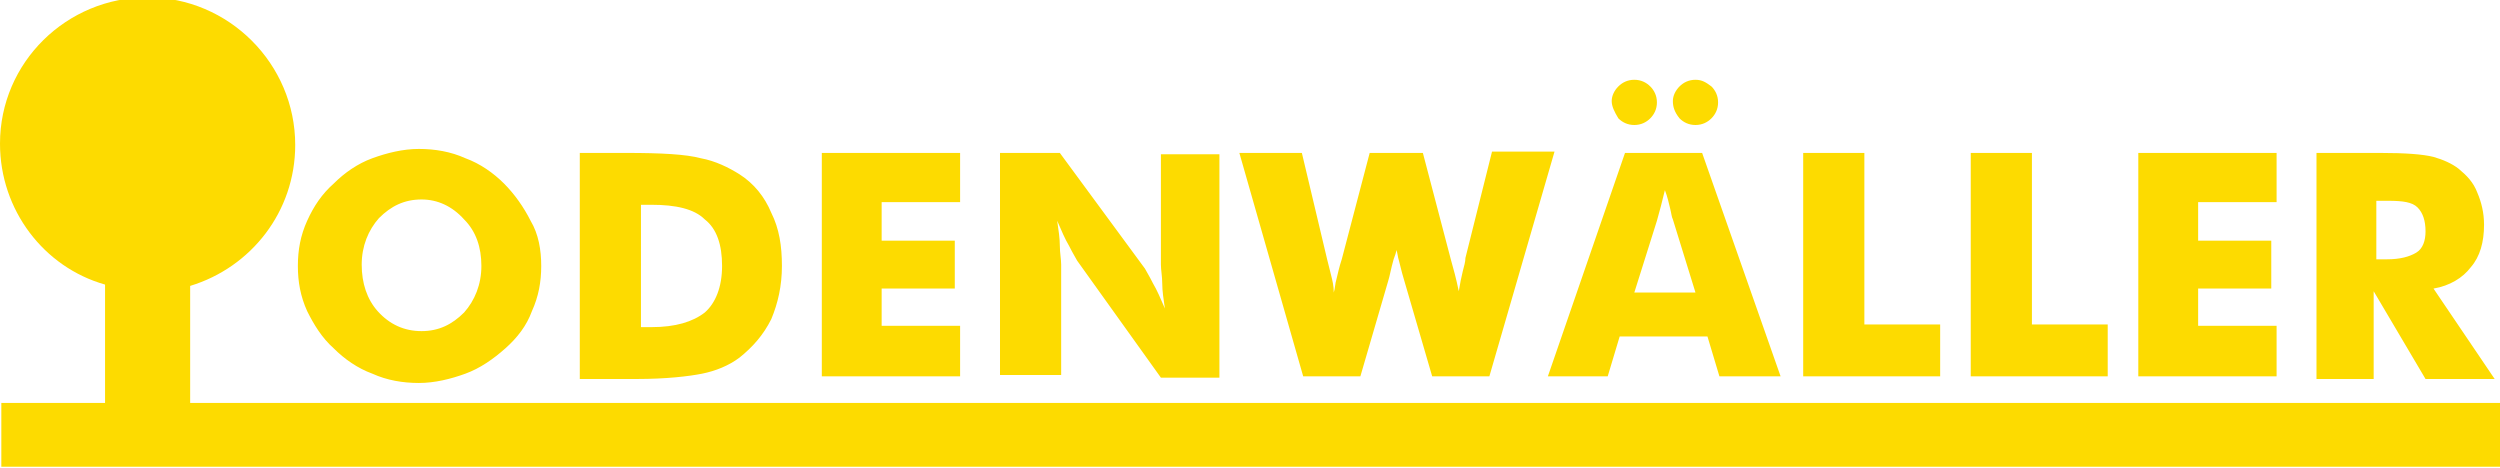
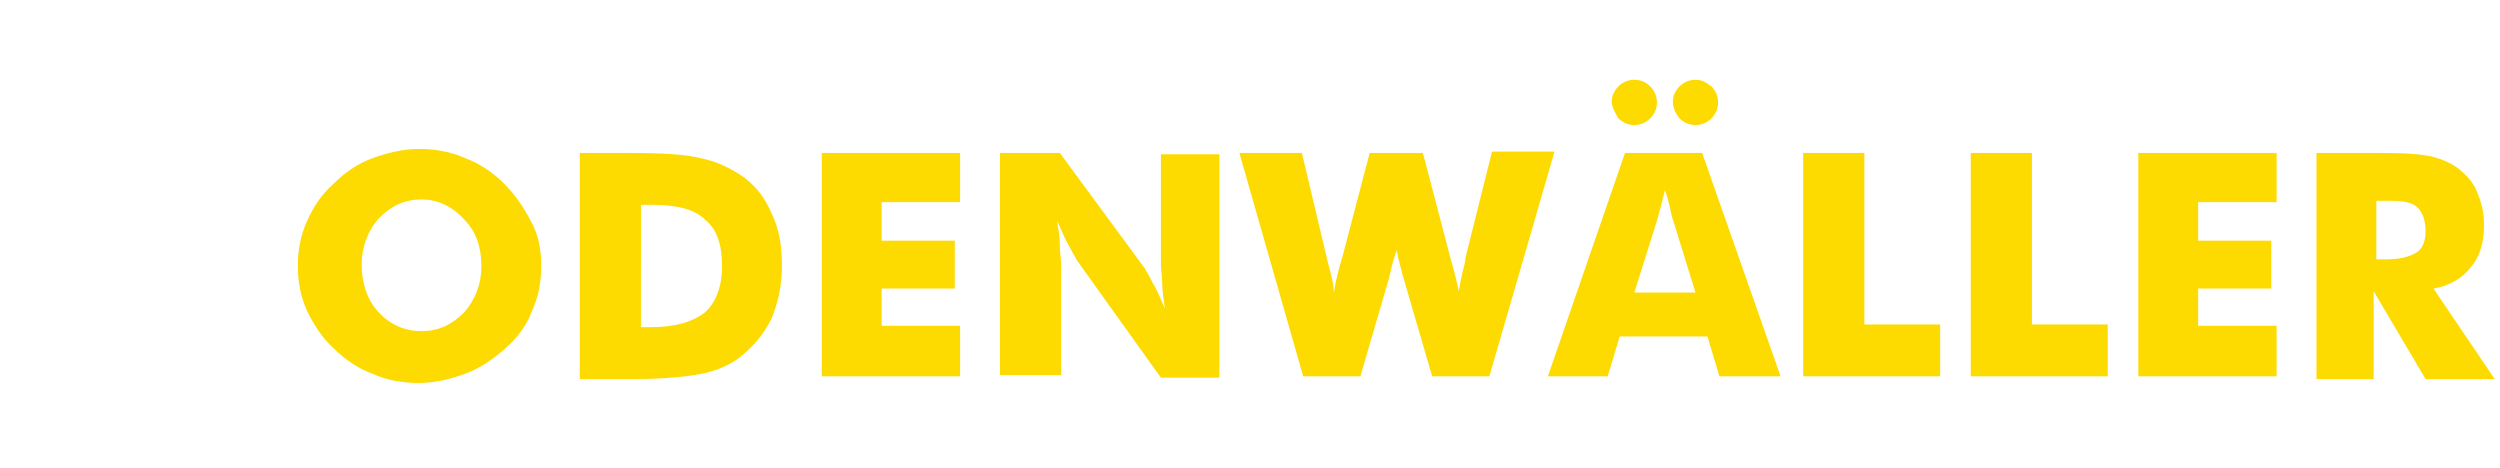
<svg xmlns="http://www.w3.org/2000/svg" version="1.1" id="Ebene_1" x="0px" y="0px" viewBox="0 0 188 35.2" enable-background="new 0 0 188 35.2" xml:space="preserve">
  <rect x="-0.5" y="-1" display="none" fill="#00581B" width="188.5" height="80.5" />
-   <path fill="#FDDB00" d="M14.3,30.4v-8.9c4.6-1.4,7.9-5.6,7.9-10.6c0-6.1-5-11.1-11.1-11.1S0,4.7,0,10.8c0,5,3.3,9.3,7.9,10.6v8.9  H0.1v4.8H188v-4.8H14.3z" />
  <g id="Ebene_2">
-     <path fill="#FDDB00" d="M40.7,20c0,1.2-0.2,2.3-0.7,3.4c-0.4,1.1-1.1,2-2,2.8c-0.9,0.8-1.9,1.5-3,1.9c-1.1,0.4-2.3,0.7-3.5,0.7   c-1.2,0-2.4-0.2-3.5-0.7c-1.1-0.4-2.1-1.1-2.9-1.9c-0.9-0.8-1.5-1.8-2-2.8c-0.5-1.1-0.7-2.2-0.7-3.4c0-1.2,0.2-2.3,0.7-3.4   c0.5-1.1,1.1-2,2-2.8c0.8-0.8,1.8-1.5,2.9-1.9c1.1-0.4,2.3-0.7,3.5-0.7c1.2,0,2.4,0.2,3.5,0.7c1.1,0.4,2.1,1.1,2.9,1.9   c0.8,0.8,1.5,1.8,2,2.8C40.5,17.6,40.7,18.8,40.7,20z M31.7,24.9c1.3,0,2.3-0.5,3.2-1.4c0.8-0.9,1.3-2.1,1.3-3.5   c0-1.4-0.4-2.6-1.3-3.5C34,15.5,32.9,15,31.7,15c-1.3,0-2.3,0.5-3.2,1.4c-0.8,0.9-1.3,2.1-1.3,3.5c0,1.4,0.4,2.6,1.2,3.5   C29.3,24.4,30.4,24.9,31.7,24.9z M43.6,28.3V11.5h3.5c2.6,0,4.5,0.1,5.6,0.4c1.1,0.2,2.1,0.7,2.9,1.2c1.1,0.7,1.9,1.7,2.4,2.9   c0.6,1.2,0.8,2.5,0.8,4c0,1.5-0.3,2.8-0.8,4c-0.6,1.2-1.4,2.1-2.4,2.9c-0.8,0.6-1.8,1-2.8,1.2c-1,0.2-2.7,0.4-4.9,0.4h-0.8H43.6z    M48.2,24.6H49c1.8,0,3.1-0.4,4-1.1c0.8-0.7,1.3-1.9,1.3-3.5c0-1.6-0.4-2.8-1.3-3.5c-0.8-0.8-2.2-1.1-4-1.1h-0.8V24.6z M61.8,28.3   V11.5h10.4v3.7h-5.9v2.9h5.5v3.6h-5.5v2.8h5.9v3.8H61.8z M75.2,28.3V11.5h4.5l6.4,8.7c0.1,0.2,0.3,0.5,0.6,1.1   c0.3,0.5,0.6,1.2,0.9,1.9c-0.1-0.7-0.2-1.3-0.2-1.9c0-0.5-0.1-1-0.1-1.4v-8.3h4.4v16.8h-4.4L81,19.6c-0.1-0.2-0.3-0.5-0.6-1.1   c-0.3-0.5-0.6-1.2-0.9-1.9c0.1,0.7,0.2,1.3,0.2,1.9c0,0.5,0.1,1,0.1,1.4v8.3H75.2z M107,11.5l2.1,8c0.1,0.4,0.2,0.7,0.3,1.1   c0.1,0.4,0.2,0.8,0.3,1.3c0.1-0.6,0.2-1.1,0.3-1.5c0.1-0.4,0.2-0.7,0.2-1l2-8h4.7L112,28.3h-4.3l-2.1-7.2c-0.1-0.3-0.2-0.7-0.4-1.5   c-0.1-0.3-0.1-0.6-0.2-0.8c0,0.2-0.1,0.4-0.2,0.7c-0.2,0.7-0.3,1.3-0.4,1.6l-2.1,7.2h-4.3l-4.8-16.8h4.7l1.9,8   c0.1,0.4,0.2,0.8,0.3,1.2c0.1,0.4,0.2,0.8,0.2,1.3c0.1-0.3,0.1-0.7,0.2-1c0.1-0.4,0.2-0.9,0.4-1.5l2.1-8H107z M116.4,28.3l5.8-16.8   h5.8l5.9,16.8h-4.6l-0.9-3h-6.6l-0.9,3H116.4z M121.2,7.6c0-0.4,0.2-0.8,0.5-1.1c0.3-0.3,0.7-0.5,1.2-0.5c0.5,0,0.9,0.2,1.2,0.5   c0.3,0.3,0.5,0.7,0.5,1.2c0,0.5-0.2,0.9-0.5,1.2c-0.3,0.3-0.7,0.5-1.2,0.5c-0.5,0-0.9-0.2-1.2-0.5C121.4,8.4,121.2,8,121.2,7.6z    M122.9,22h4.6l-1.7-5.5c-0.1-0.2-0.1-0.4-0.2-0.8c-0.1-0.4-0.2-0.9-0.4-1.4c-0.1,0.4-0.2,0.8-0.3,1.2c-0.1,0.4-0.2,0.7-0.3,1.1   L122.9,22z M125.8,7.6c0-0.4,0.2-0.8,0.5-1.1c0.3-0.3,0.7-0.5,1.2-0.5c0.5,0,0.8,0.2,1.2,0.5c0.3,0.3,0.5,0.7,0.5,1.2   c0,0.5-0.2,0.9-0.5,1.2c-0.3,0.3-0.7,0.5-1.2,0.5c-0.5,0-0.9-0.2-1.2-0.5C125.9,8.4,125.8,8,125.8,7.6z M135.6,28.3V11.5h4.6v12.9   h5.7v3.9H135.6z M148.2,28.3V11.5h4.6v12.9h5.7v3.9H148.2z M160.8,28.3V11.5h10.4v3.7h-5.9v2.9h5.5v3.6h-5.5v2.8h5.9v3.8H160.8z    M174.2,28.3V11.5h4.8c1.9,0,3.2,0.1,4,0.3c0.7,0.2,1.4,0.5,1.9,0.9c0.6,0.5,1.1,1,1.4,1.8c0.3,0.7,0.5,1.5,0.5,2.4   c0,1.3-0.3,2.4-1,3.2c-0.6,0.8-1.6,1.4-2.8,1.6l4.6,6.8h-5.2l-3.9-6.6v6.6H174.2z M178.6,19.5h0.9c1,0,1.7-0.2,2.2-0.5   c0.5-0.3,0.7-0.9,0.7-1.6c0-0.8-0.2-1.4-0.6-1.8c-0.4-0.4-1.1-0.5-2.2-0.5h-0.9V19.5z" />
+     <path fill="#FDDB00" d="M40.7,20c0,1.2-0.2,2.3-0.7,3.4c-0.4,1.1-1.1,2-2,2.8c-0.9,0.8-1.9,1.5-3,1.9c-1.1,0.4-2.3,0.7-3.5,0.7   c-1.2,0-2.4-0.2-3.5-0.7c-1.1-0.4-2.1-1.1-2.9-1.9c-0.9-0.8-1.5-1.8-2-2.8c-0.5-1.1-0.7-2.2-0.7-3.4c0-1.2,0.2-2.3,0.7-3.4   c0.5-1.1,1.1-2,2-2.8c0.8-0.8,1.8-1.5,2.9-1.9c1.1-0.4,2.3-0.7,3.5-0.7c1.2,0,2.4,0.2,3.5,0.7c1.1,0.4,2.1,1.1,2.9,1.9   c0.8,0.8,1.5,1.8,2,2.8C40.5,17.6,40.7,18.8,40.7,20z M31.7,24.9c1.3,0,2.3-0.5,3.2-1.4c0.8-0.9,1.3-2.1,1.3-3.5   c0-1.4-0.4-2.6-1.3-3.5C34,15.5,32.9,15,31.7,15c-1.3,0-2.3,0.5-3.2,1.4c-0.8,0.9-1.3,2.1-1.3,3.5c0,1.4,0.4,2.6,1.2,3.5   C29.3,24.4,30.4,24.9,31.7,24.9z M43.6,28.3V11.5h3.5c2.6,0,4.5,0.1,5.6,0.4c1.1,0.2,2.1,0.7,2.9,1.2c1.1,0.7,1.9,1.7,2.4,2.9   c0.6,1.2,0.8,2.5,0.8,4c0,1.5-0.3,2.8-0.8,4c-0.6,1.2-1.4,2.1-2.4,2.9c-0.8,0.6-1.8,1-2.8,1.2c-1,0.2-2.7,0.4-4.9,0.4h-0.8H43.6z    M48.2,24.6H49c1.8,0,3.1-0.4,4-1.1c0.8-0.7,1.3-1.9,1.3-3.5c0-1.6-0.4-2.8-1.3-3.5c-0.8-0.8-2.2-1.1-4-1.1h-0.8V24.6z M61.8,28.3   V11.5h10.4v3.7h-5.9v2.9h5.5v3.6h-5.5v2.8h5.9v3.8H61.8z M75.2,28.3V11.5h4.5l6.4,8.7c0.1,0.2,0.3,0.5,0.6,1.1   c0.3,0.5,0.6,1.2,0.9,1.9c-0.1-0.7-0.2-1.3-0.2-1.9c0-0.5-0.1-1-0.1-1.4v-8.3h4.4v16.8h-4.4L81,19.6c-0.1-0.2-0.3-0.5-0.6-1.1   c-0.3-0.5-0.6-1.2-0.9-1.9c0.1,0.7,0.2,1.3,0.2,1.9c0,0.5,0.1,1,0.1,1.4v8.3H75.2z M107,11.5l2.1,8c0.1,0.4,0.2,0.7,0.3,1.1   c0.1,0.4,0.2,0.8,0.3,1.3c0.1-0.6,0.2-1.1,0.3-1.5c0.1-0.4,0.2-0.7,0.2-1l2-8h4.7L112,28.3h-4.3l-2.1-7.2c-0.1-0.3-0.2-0.7-0.4-1.5   c-0.1-0.3-0.1-0.6-0.2-0.8c0,0.2-0.1,0.4-0.2,0.7c-0.2,0.7-0.3,1.3-0.4,1.6l-2.1,7.2h-4.3l-4.8-16.8h4.7l1.9,8   c0.1,0.4,0.2,0.8,0.3,1.2c0.1,0.4,0.2,0.8,0.2,1.3c0.1-0.3,0.1-0.7,0.2-1c0.1-0.4,0.2-0.9,0.4-1.5l2.1-8H107z M116.4,28.3l5.8-16.8   h5.8l5.9,16.8h-4.6l-0.9-3h-6.6l-0.9,3H116.4z M121.2,7.6c0-0.4,0.2-0.8,0.5-1.1c0.3-0.3,0.7-0.5,1.2-0.5c0.5,0,0.9,0.2,1.2,0.5   c0.3,0.3,0.5,0.7,0.5,1.2c0,0.5-0.2,0.9-0.5,1.2c-0.3,0.3-0.7,0.5-1.2,0.5c-0.5,0-0.9-0.2-1.2-0.5C121.4,8.4,121.2,8,121.2,7.6z    M122.9,22h4.6l-1.7-5.5c-0.1-0.2-0.1-0.4-0.2-0.8c-0.1-0.4-0.2-0.9-0.4-1.4c-0.1,0.4-0.2,0.8-0.3,1.2c-0.1,0.4-0.2,0.7-0.3,1.1   L122.9,22z M125.8,7.6c0-0.4,0.2-0.8,0.5-1.1c0.3-0.3,0.7-0.5,1.2-0.5c0.5,0,0.8,0.2,1.2,0.5c0.3,0.3,0.5,0.7,0.5,1.2   c0,0.5-0.2,0.9-0.5,1.2c-0.3,0.3-0.7,0.5-1.2,0.5c-0.5,0-0.9-0.2-1.2-0.5C125.9,8.4,125.8,8,125.8,7.6z M135.6,28.3V11.5h4.6v12.9   h5.7v3.9H135.6z M148.2,28.3V11.5h4.6v12.9h5.7v3.9z M160.8,28.3V11.5h10.4v3.7h-5.9v2.9h5.5v3.6h-5.5v2.8h5.9v3.8H160.8z    M174.2,28.3V11.5h4.8c1.9,0,3.2,0.1,4,0.3c0.7,0.2,1.4,0.5,1.9,0.9c0.6,0.5,1.1,1,1.4,1.8c0.3,0.7,0.5,1.5,0.5,2.4   c0,1.3-0.3,2.4-1,3.2c-0.6,0.8-1.6,1.4-2.8,1.6l4.6,6.8h-5.2l-3.9-6.6v6.6H174.2z M178.6,19.5h0.9c1,0,1.7-0.2,2.2-0.5   c0.5-0.3,0.7-0.9,0.7-1.6c0-0.8-0.2-1.4-0.6-1.8c-0.4-0.4-1.1-0.5-2.2-0.5h-0.9V19.5z" />
  </g>
</svg>